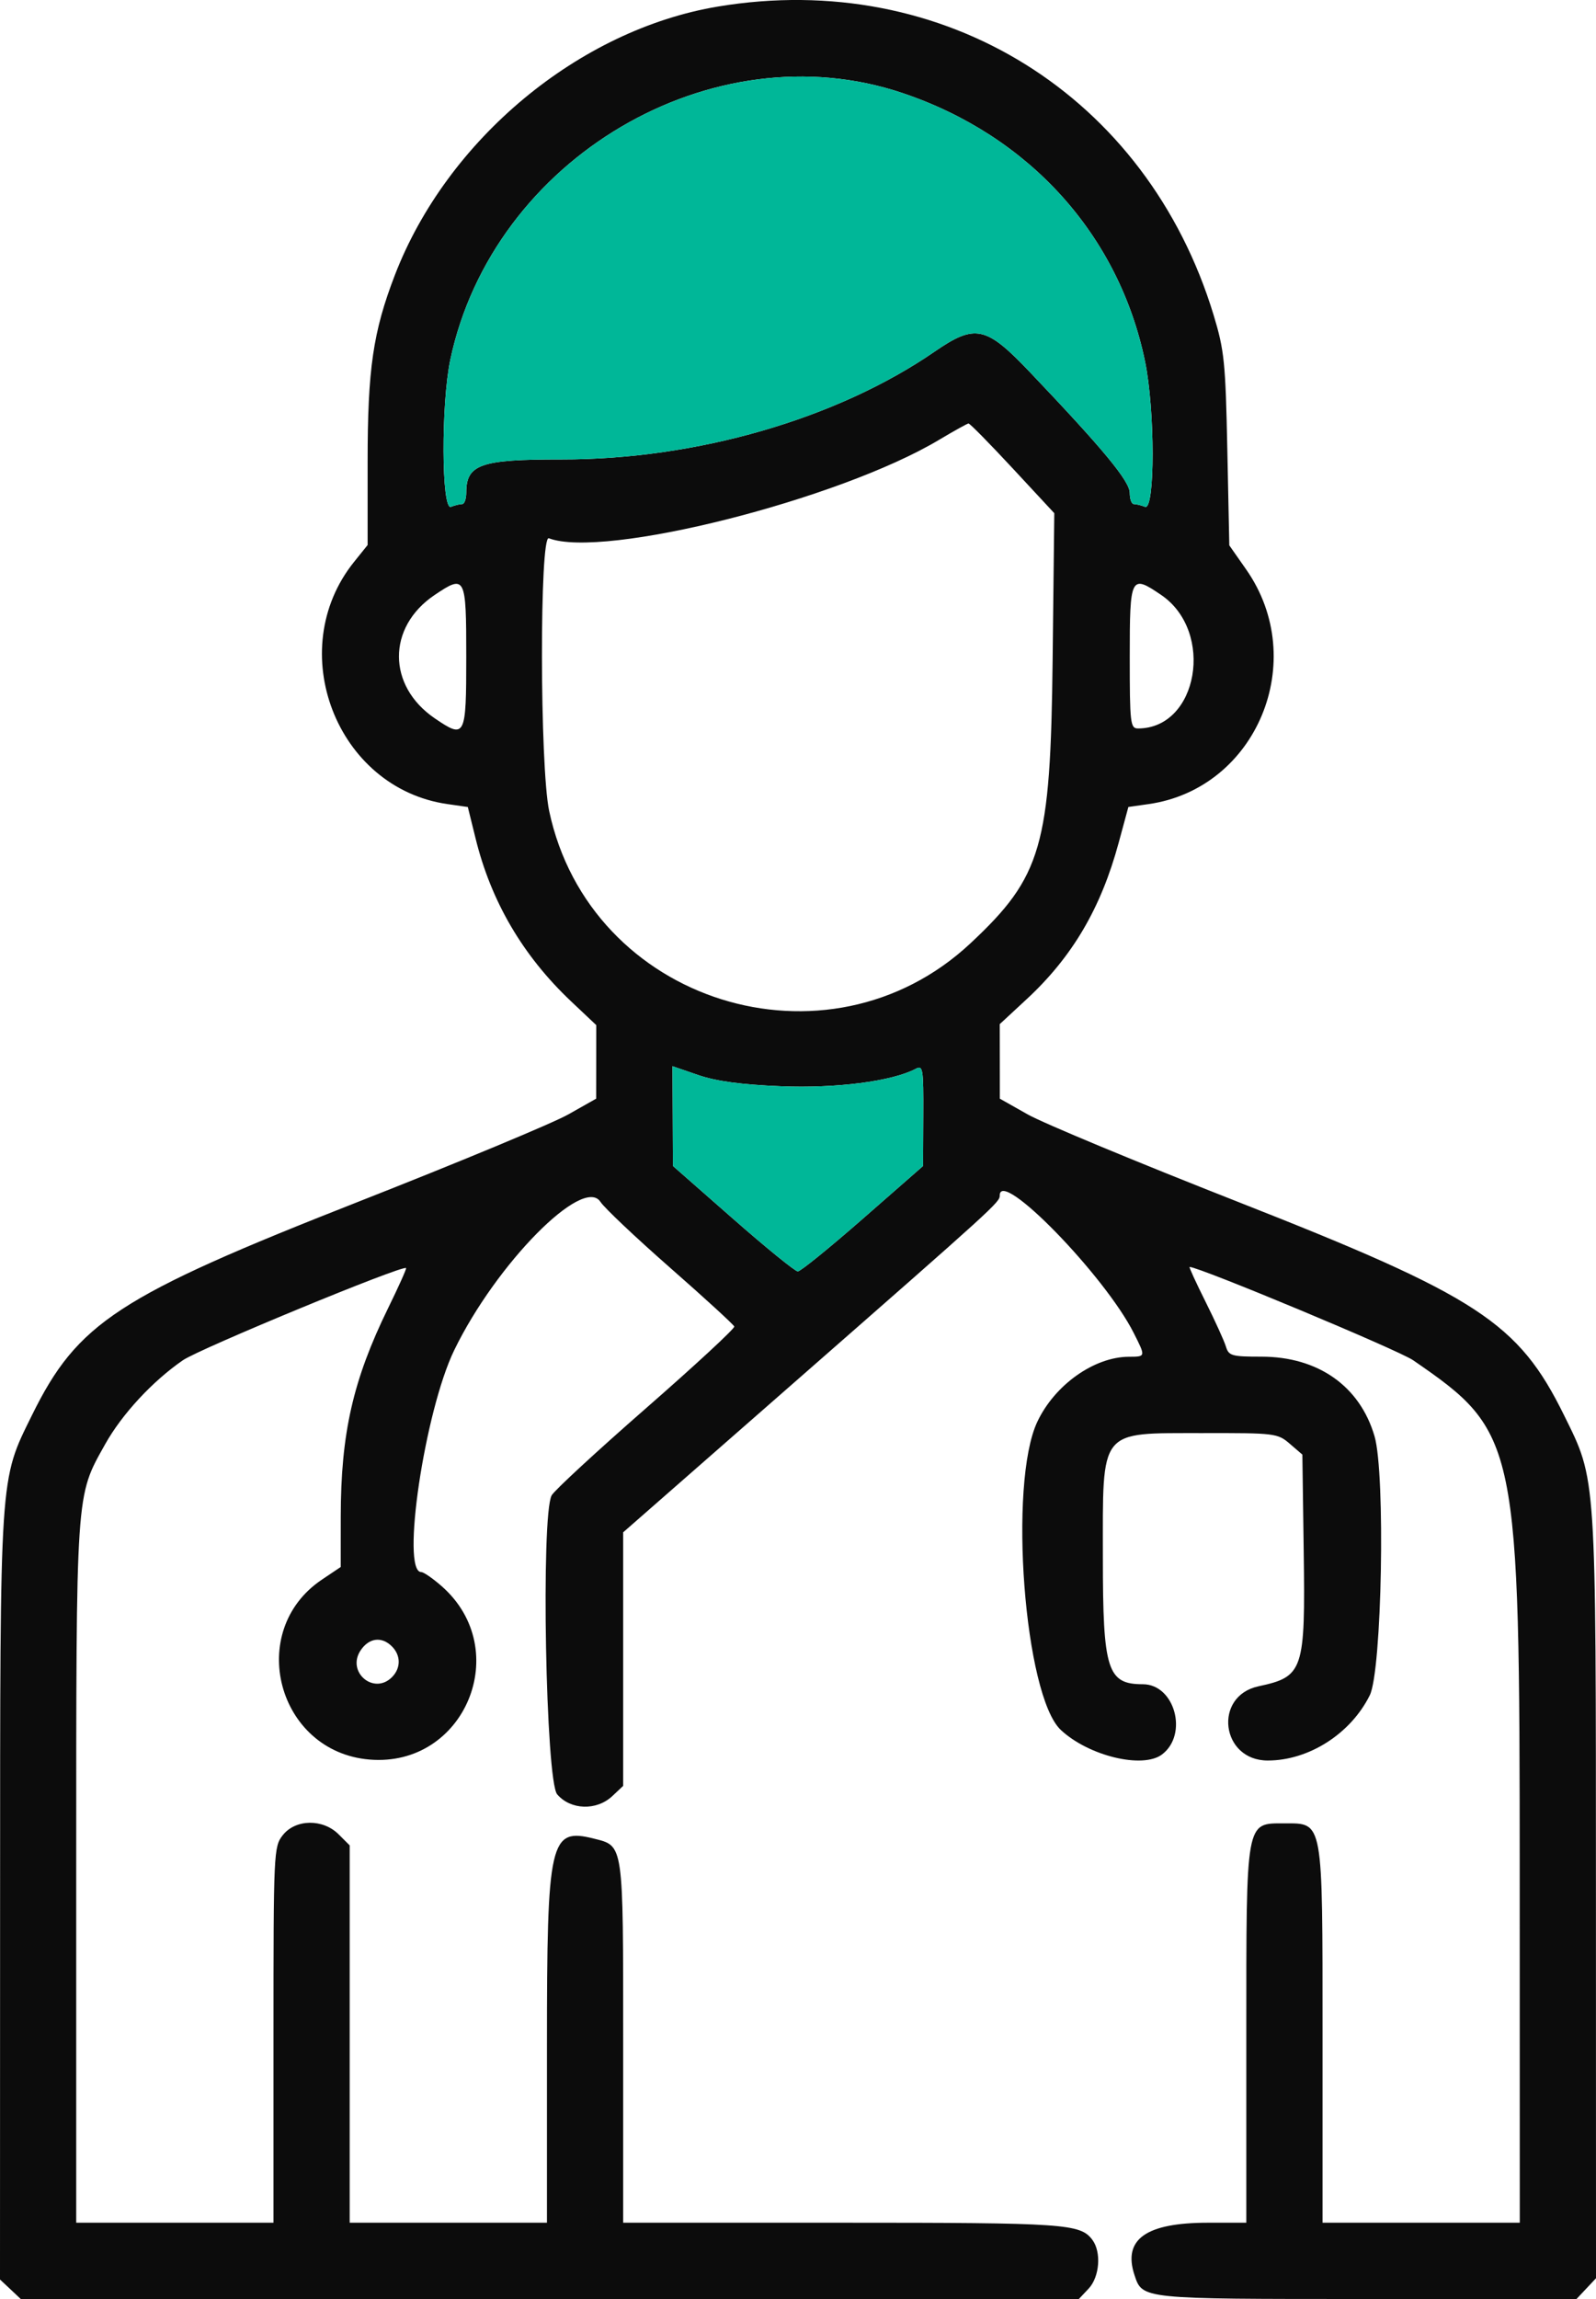
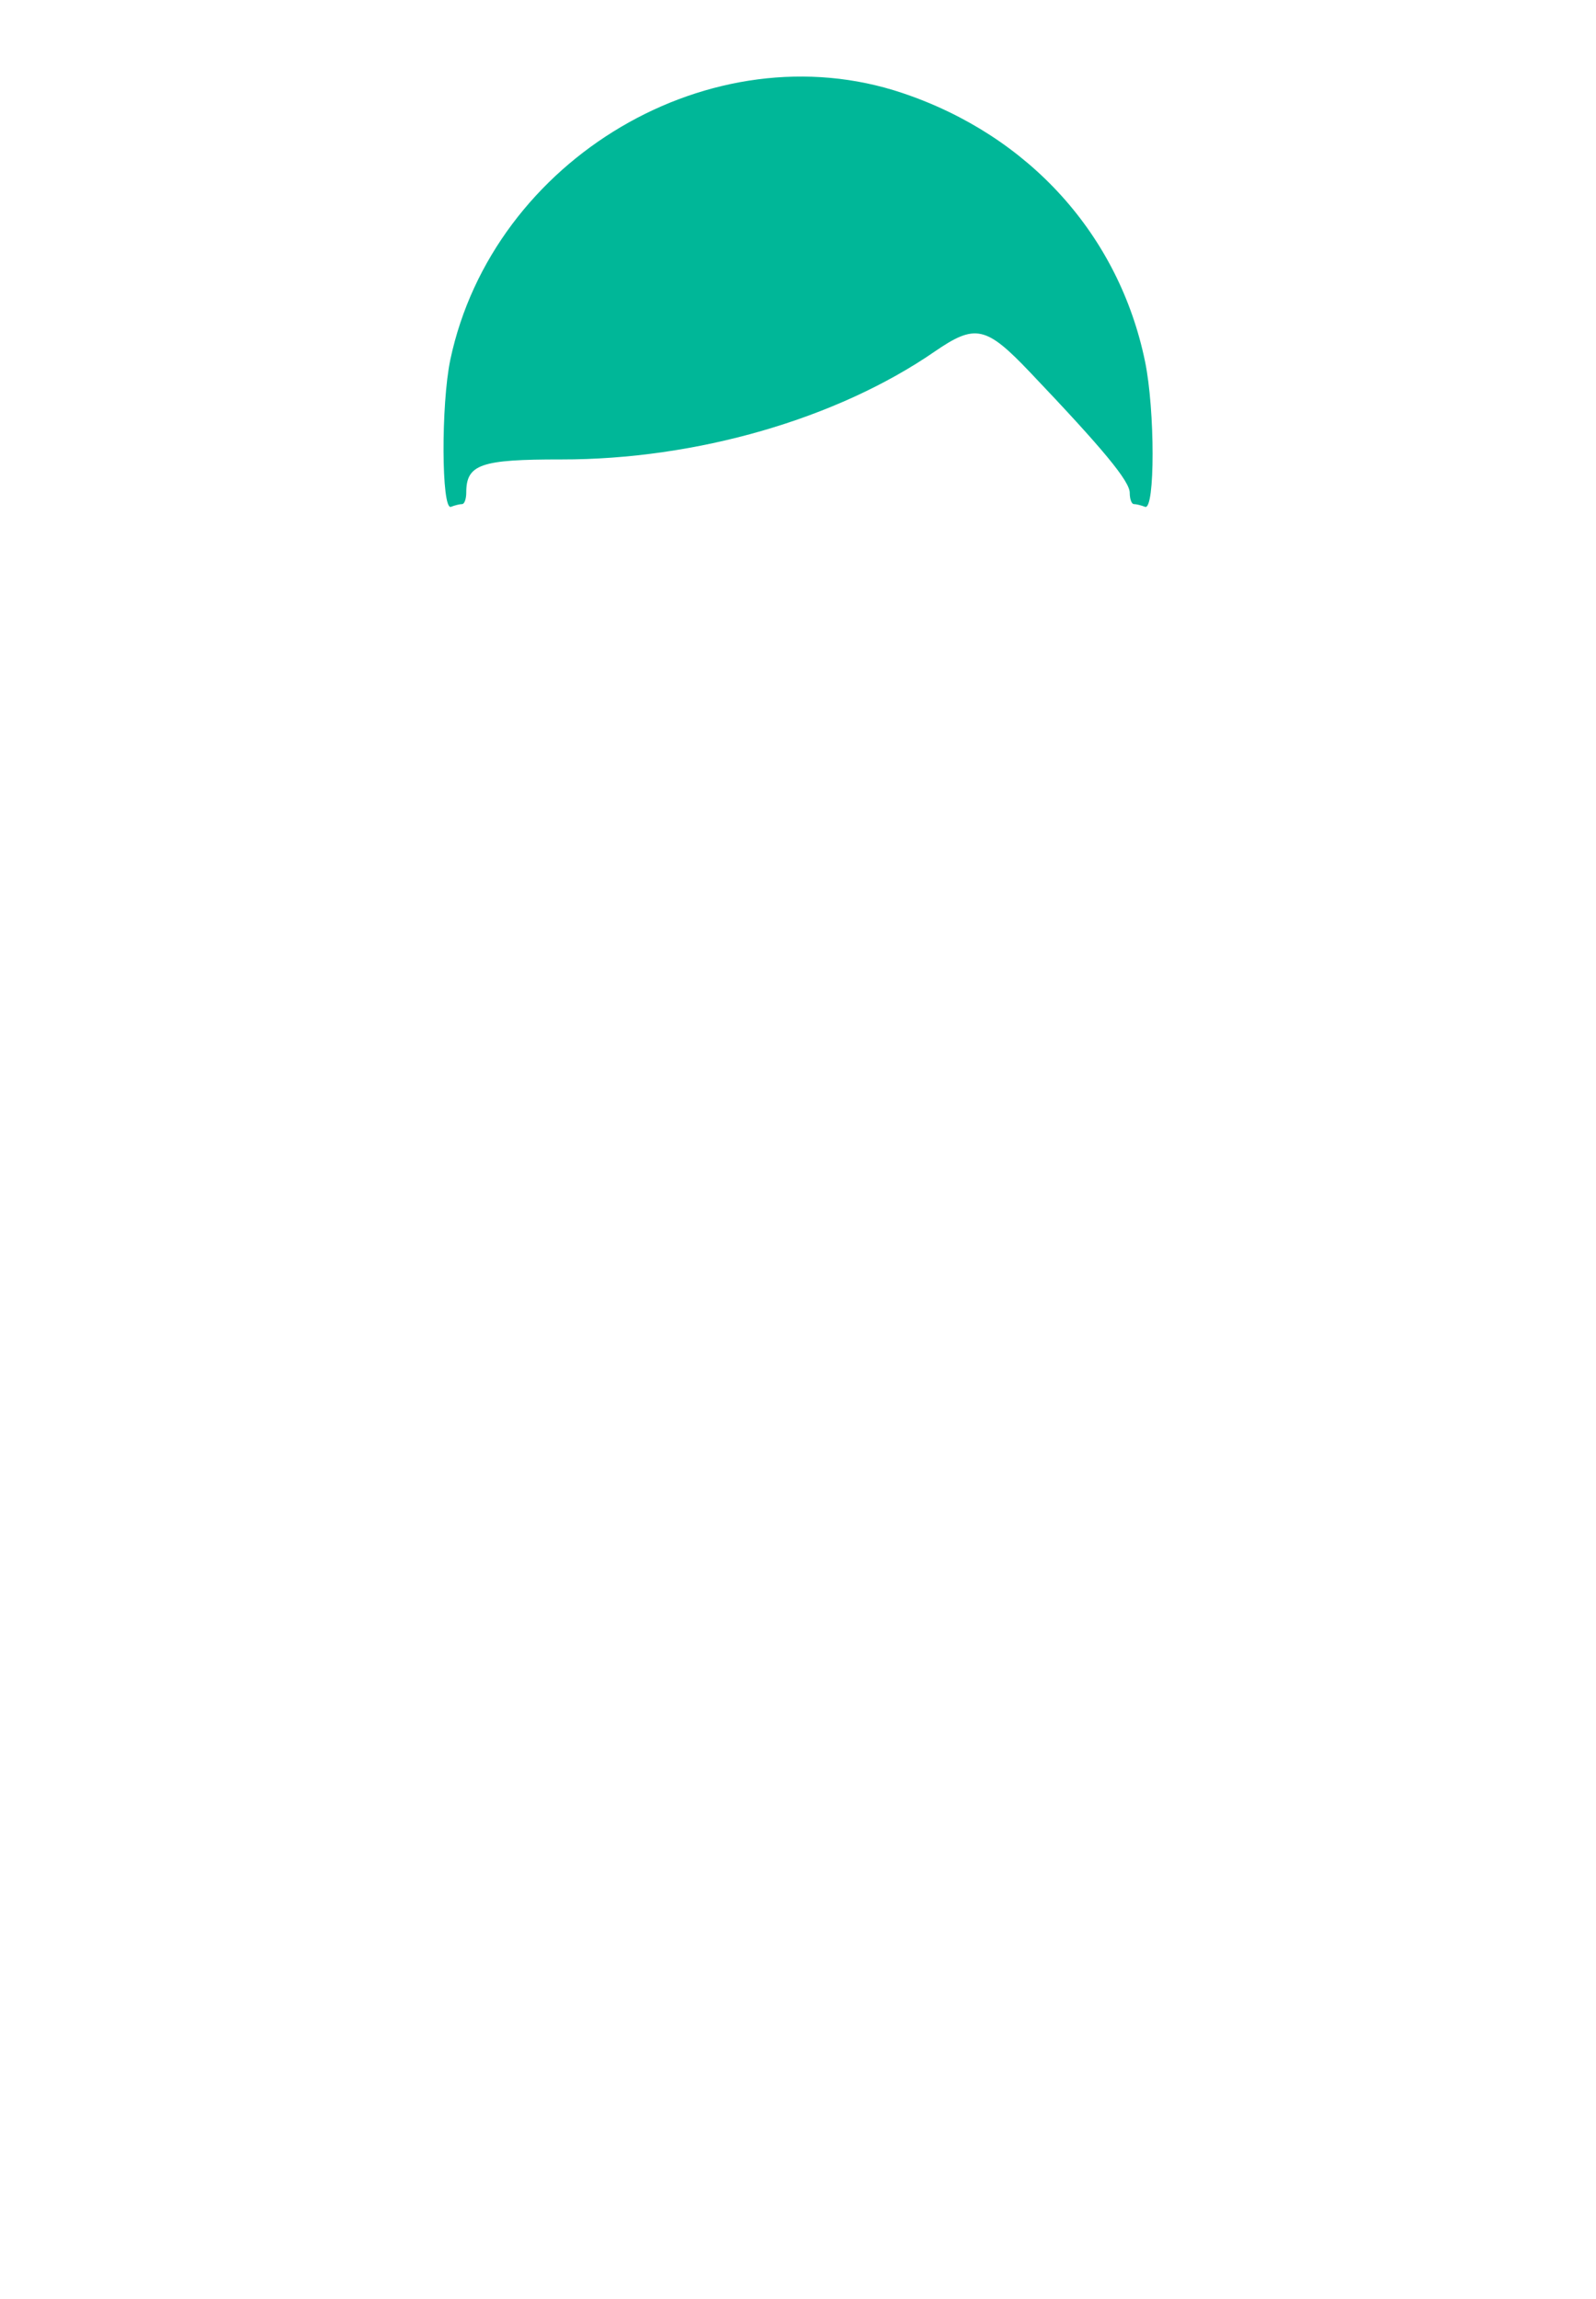
<svg xmlns="http://www.w3.org/2000/svg" width="50" height="72" viewBox="0 0 50 72" fill="none">
-   <path fill-rule="evenodd" clip-rule="evenodd" d="M22.493 0.205C18.141 0.929 14.006 4.366 12.369 8.619C11.687 10.392 11.517 11.556 11.517 14.454V17.069L11.091 17.599C8.872 20.362 10.539 24.684 14.017 25.182L14.656 25.274L14.899 26.257C15.385 28.235 16.381 29.933 17.89 31.359L18.68 32.105L18.679 33.256L18.677 34.408L17.801 34.903C17.319 35.175 14.365 36.403 11.237 37.632C3.688 40.598 2.431 41.42 1 44.324C-0.018 46.391 0.005 46.039 0.003 59.433L0 71.389L0.325 71.694L0.65 72H17.225H33.799L34.105 71.675C34.451 71.306 34.509 70.526 34.219 70.143C33.839 69.643 33.368 69.611 26.395 69.611H19.523V63.946C19.523 57.682 19.542 57.817 18.603 57.581C17.223 57.235 17.135 57.622 17.135 64.067V69.611H14.045H10.955V63.702V57.794L10.61 57.449C10.116 56.954 9.258 56.967 8.859 57.474C8.575 57.835 8.568 57.988 8.568 63.728V69.611H5.478H2.388V58.679C2.388 46.585 2.367 46.889 3.295 45.229C3.821 44.289 4.779 43.255 5.73 42.6C6.261 42.235 12.62 39.609 12.722 39.713C12.741 39.732 12.488 40.297 12.159 40.968C11.057 43.22 10.677 44.893 10.675 47.503L10.674 49.075L10.084 49.471C7.685 51.083 8.688 54.866 11.578 55.106C14.565 55.354 16.101 51.666 13.838 49.677C13.56 49.433 13.272 49.234 13.197 49.234C12.555 49.234 13.305 44.19 14.231 42.283C15.545 39.577 18.276 36.809 18.812 37.641C18.933 37.828 19.916 38.758 20.999 39.708C22.081 40.657 22.983 41.484 23.004 41.544C23.024 41.604 21.779 42.757 20.235 44.106C18.692 45.454 17.363 46.681 17.282 46.833C16.942 47.469 17.096 55.778 17.456 56.196C17.878 56.688 18.69 56.713 19.183 56.25L19.523 55.93V51.959V47.989L24.965 43.223C31.192 37.769 31.32 37.653 31.32 37.44C31.32 36.57 34.61 39.945 35.517 41.745C35.897 42.499 35.899 42.488 35.358 42.491C34.273 42.499 33.042 43.374 32.498 44.526C31.584 46.461 32.09 53.109 33.234 54.179C34.105 54.994 35.802 55.404 36.406 54.945C37.233 54.316 36.803 52.747 35.802 52.747C34.691 52.747 34.551 52.304 34.551 48.796C34.551 44.702 34.402 44.888 37.668 44.882C39.946 44.877 40.024 44.887 40.407 45.216L40.801 45.555L40.843 48.581C40.896 52.324 40.834 52.51 39.428 52.811C38 53.117 38.25 55.136 39.716 55.136C41.003 55.136 42.316 54.297 42.913 53.092C43.294 52.324 43.407 46.16 43.062 44.98C42.603 43.41 41.292 42.488 39.519 42.488C38.587 42.488 38.494 42.462 38.406 42.172C38.354 41.998 38.066 41.366 37.767 40.767C37.468 40.168 37.243 39.678 37.268 39.678C37.569 39.678 43.807 42.281 44.271 42.6C47.559 44.864 47.608 45.1 47.61 58.755L47.612 69.611H44.523H41.433V63.728C41.433 56.946 41.461 57.104 40.239 57.104C39.017 57.104 39.045 56.946 39.045 63.728V69.611H37.847C35.901 69.611 35.172 70.129 35.541 71.249C35.791 72.006 35.736 72 42.803 72H49.389L49.695 71.675L50 71.35L49.998 59.413C49.995 46.041 50.018 46.391 49 44.324C47.569 41.42 46.312 40.598 38.763 37.632C35.635 36.403 32.681 35.175 32.199 34.903L31.323 34.408L31.322 33.241L31.32 32.074L32.161 31.295C33.593 29.969 34.49 28.445 35.045 26.397L35.35 25.273L35.987 25.182C39.374 24.696 41.039 20.689 39.04 17.834L38.512 17.08L38.45 14.08C38.394 11.344 38.356 10.973 38.02 9.865C35.931 2.99 29.564 -0.971 22.493 0.205ZM28.273 2.914C32.242 4.247 35.054 7.359 35.872 11.32C36.187 12.844 36.188 15.993 35.873 15.873C35.751 15.825 35.593 15.787 35.522 15.787C35.451 15.787 35.393 15.63 35.393 15.437C35.393 15.071 34.572 14.077 32.267 11.656C30.888 10.207 30.554 10.135 29.278 11.013C26.213 13.123 21.806 14.395 17.583 14.389C15.053 14.386 14.607 14.542 14.607 15.429C14.607 15.626 14.549 15.787 14.478 15.787C14.407 15.787 14.249 15.825 14.127 15.873C13.828 15.987 13.815 12.652 14.108 11.264C15.444 4.96 22.314 0.91 28.273 2.914ZM31.723 14.665L33.029 16.072L32.977 20.673C32.911 26.507 32.638 27.451 30.408 29.538C25.92 33.739 18.476 31.403 17.204 25.396C16.909 24.001 16.901 16.744 17.194 16.857C18.901 17.512 26.288 15.649 29.424 13.772C29.888 13.495 30.301 13.266 30.342 13.263C30.383 13.26 31.004 13.891 31.723 14.665ZM14.607 20.565C14.607 23.09 14.577 23.148 13.622 22.498C12.128 21.48 12.123 19.641 13.613 18.636C14.58 17.985 14.607 18.037 14.607 20.565ZM36.378 18.633C38.062 19.78 37.536 22.814 35.653 22.814C35.411 22.814 35.393 22.66 35.393 20.565C35.393 18.04 35.423 17.983 36.378 18.633ZM24.456 34.019C26.191 34.091 27.945 33.865 28.687 33.474C28.914 33.353 28.932 33.462 28.925 34.93L28.918 36.516L27.031 38.167C25.993 39.075 25.077 39.818 24.994 39.818C24.912 39.818 23.997 39.075 22.963 38.167L21.082 36.516L21.075 34.953L21.067 33.391L21.875 33.669C22.438 33.862 23.219 33.968 24.456 34.019ZM12.279 51.563C12.561 51.845 12.561 52.244 12.279 52.526C11.712 53.094 10.852 52.367 11.293 51.693C11.556 51.293 11.957 51.24 12.279 51.563Z" fill="#0C0C0C" />
-   <path d="M24.456 34.019C26.191 34.091 27.945 33.865 28.687 33.474C28.914 33.353 28.932 33.462 28.925 34.93L28.918 36.516L27.031 38.167C25.993 39.075 25.077 39.818 24.994 39.818C24.912 39.818 23.997 39.075 22.963 38.167L21.082 36.516L21.075 34.953L21.067 33.391L21.875 33.669C22.438 33.862 23.219 33.968 24.456 34.019Z" fill="#00B798" />
  <path d="M28.273 2.914C32.242 4.247 35.054 7.359 35.872 11.32C36.187 12.844 36.188 15.993 35.873 15.873C35.751 15.825 35.593 15.787 35.522 15.787C35.451 15.787 35.393 15.63 35.393 15.437C35.393 15.071 34.572 14.077 32.267 11.656C30.888 10.207 30.554 10.135 29.278 11.013C26.213 13.123 21.806 14.395 17.583 14.389C15.053 14.386 14.607 14.542 14.607 15.429C14.607 15.626 14.549 15.787 14.478 15.787C14.407 15.787 14.249 15.825 14.127 15.873C13.828 15.987 13.815 12.652 14.108 11.264C15.444 4.96 22.314 0.91 28.273 2.914Z" fill="#00B798" />
</svg>